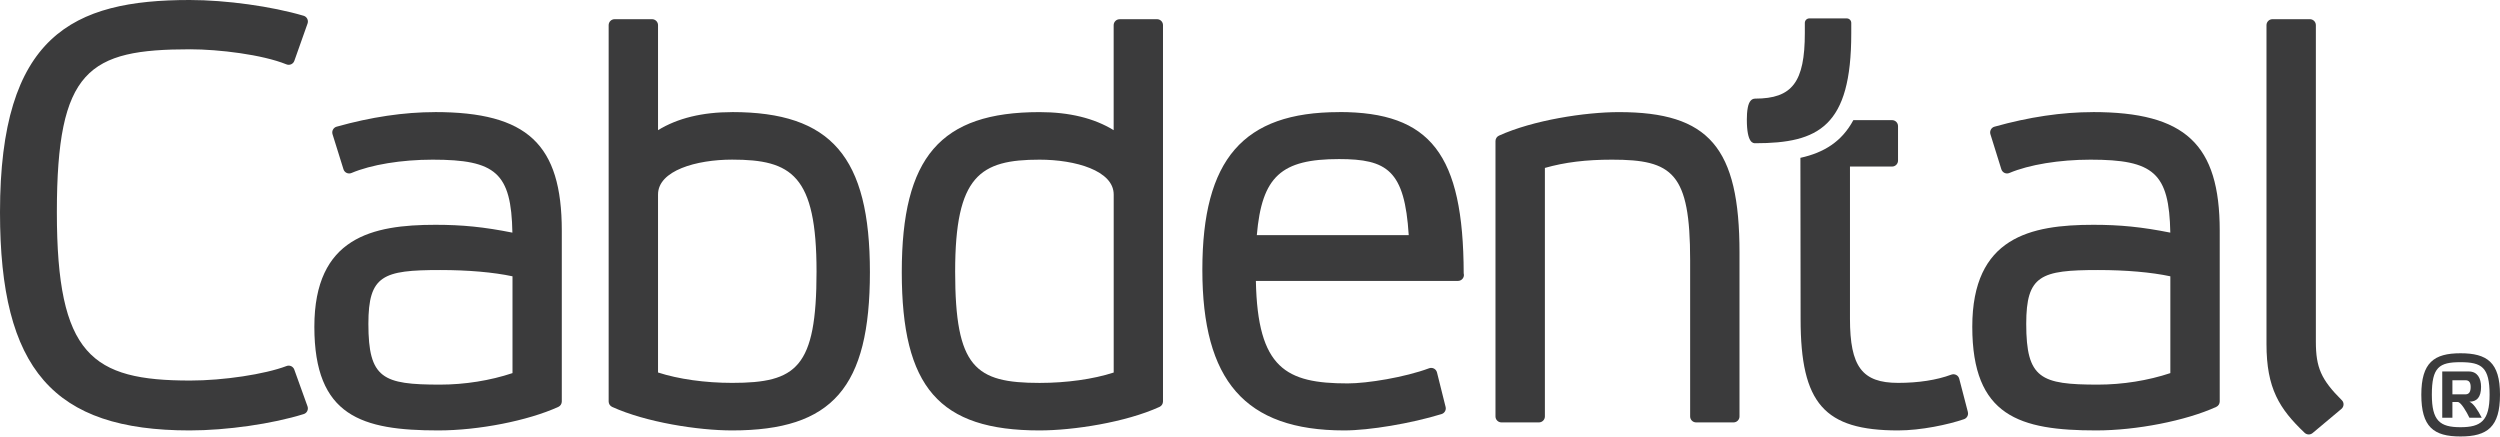
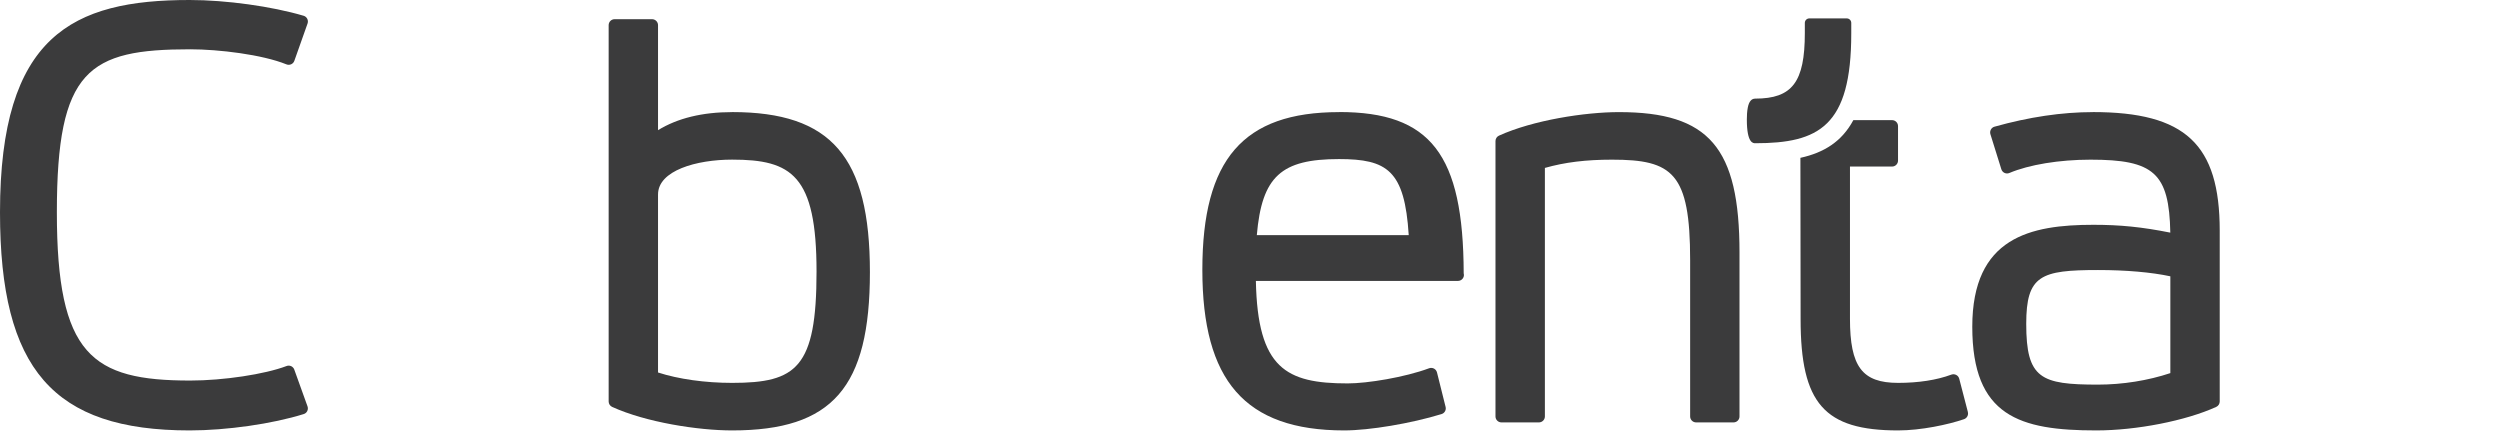
<svg xmlns="http://www.w3.org/2000/svg" width="252" height="44" viewBox="0 0 252 44" fill="none">
  <g clip-path="url(#clip0_143_57)">
    <path d="M29.665 37.254C29.61 37.102 29.496 36.98 29.352 36.91C29.203 36.844 29.039 36.836 28.886 36.895C26.687 37.73 22.512 38.359 19.175 38.359C9.253 38.359 5.732 35.797 5.732 21.398C5.732 7 8.92 4.969 19.175 4.969C22.055 4.969 26.433 5.5 28.874 6.488C29.027 6.551 29.195 6.547 29.348 6.48C29.496 6.414 29.614 6.289 29.669 6.133L31.003 2.367C31.057 2.211 31.046 2.043 30.971 1.895C30.897 1.746 30.764 1.637 30.608 1.59C27.391 0.637 22.775 0 19.116 0C7.312 0 0 3.578 0 21.402C0 37.223 5.36 43.387 19.116 43.387C22.853 43.387 27.474 42.723 30.615 41.738C30.772 41.691 30.901 41.578 30.971 41.434C31.042 41.285 31.053 41.117 30.999 40.965L29.665 37.258V37.254Z" fill="#3B3B3C" />
-     <path d="M43.843 11.301C40.729 11.301 37.396 11.797 33.929 12.77C33.773 12.812 33.644 12.918 33.565 13.062C33.487 13.203 33.471 13.371 33.518 13.527L34.622 17.062C34.672 17.223 34.786 17.359 34.943 17.43C35.095 17.5 35.271 17.504 35.428 17.438C37.407 16.598 40.467 16.094 43.609 16.094C49.974 16.094 51.539 17.422 51.649 23.449C48.785 22.879 46.617 22.66 43.898 22.66C37.556 22.66 31.687 23.906 31.687 32.938C31.687 41.969 36.472 43.387 44.188 43.387C48.233 43.387 53.202 42.414 56.277 41.016C56.492 40.918 56.629 40.703 56.629 40.469V23.258C56.629 14.539 53.163 11.297 43.84 11.297M44.368 38.77C38.597 38.77 37.133 38.168 37.133 32.645C37.133 27.75 38.597 27.219 44.368 27.219C47.177 27.219 49.743 27.441 51.66 27.852V37.609C49.415 38.359 46.84 38.77 44.368 38.77Z" fill="#3B3B3C" />
    <path d="M73.797 11.301C70.797 11.301 68.293 11.914 66.329 13.121V2.535C66.329 2.203 66.058 1.934 65.726 1.934H61.954C61.622 1.934 61.352 2.203 61.352 2.535V40.469C61.352 40.703 61.489 40.918 61.704 41.016C65.131 42.574 70.378 43.387 73.793 43.387C83.919 43.387 87.687 39.062 87.687 27.43C87.687 15.797 83.79 11.297 73.793 11.297M73.797 38.594C71.074 38.594 68.383 38.215 66.329 37.547V19.605C66.329 17.191 70.198 16.09 73.797 16.09C79.799 16.09 82.307 17.656 82.307 27.371C82.307 37.086 80.284 38.594 73.797 38.594Z" fill="#3B3B3C" />
-     <path d="M116.632 1.938H112.86C112.527 1.938 112.257 2.207 112.257 2.539V13.121C110.293 11.914 107.789 11.301 104.788 11.301C94.792 11.301 90.899 15.824 90.899 27.43C90.899 39.035 94.663 43.387 104.788 43.387C108.204 43.387 113.455 42.574 116.878 41.016C117.093 40.918 117.23 40.703 117.23 40.469V2.535C117.23 2.203 116.96 1.934 116.628 1.934M104.792 16.094C108.388 16.094 112.261 17.195 112.261 19.609V37.551C110.207 38.219 107.515 38.598 104.792 38.598C98.302 38.598 96.279 37.051 96.279 27.375C96.279 17.699 98.791 16.094 104.792 16.094Z" fill="#3B3B3C" />
    <path d="M134.973 11.301C125.317 11.301 121.197 16.055 121.197 27.199C121.197 38.344 125.474 43.387 135.498 43.387C138.037 43.387 142.254 42.68 145.31 41.738C145.615 41.645 145.795 41.328 145.717 41.02L144.848 37.539C144.805 37.371 144.696 37.234 144.543 37.152C144.391 37.074 144.215 37.062 144.054 37.121C141.597 38.035 137.826 38.648 135.85 38.648C129.629 38.648 126.765 37.137 126.593 28.316H146.961C147.294 28.316 147.564 28.047 147.564 27.715C147.564 27.656 147.556 27.598 147.54 27.547C147.509 15.551 144.211 11.293 134.981 11.293M134.973 16.035C139.825 16.035 141.589 17.164 142 23.703H126.687C127.199 17.773 129.144 16.035 134.977 16.035" fill="#3B3B3C" />
    <path d="M163.186 11.301C159.775 11.301 154.528 12.113 151.097 13.672C150.882 13.77 150.745 13.98 150.745 14.219V41.977C150.745 42.309 151.015 42.578 151.347 42.578H155.123C155.455 42.578 155.725 42.309 155.725 41.977V16.926C157.752 16.352 159.865 16.094 162.494 16.094C168.593 16.094 170.366 17.422 170.366 26.215V41.977C170.366 42.309 170.636 42.578 170.968 42.578H174.74C175.073 42.578 175.342 42.309 175.342 41.977V25.461C175.342 14.875 172.275 11.301 163.19 11.301" fill="#3B3B3C" />
    <path d="M210.958 11.301C207.844 11.301 204.51 11.797 201.044 12.77C200.887 12.812 200.754 12.918 200.68 13.062C200.601 13.203 200.586 13.371 200.633 13.527L201.736 17.062C201.787 17.223 201.904 17.359 202.057 17.43C202.21 17.5 202.39 17.504 202.542 17.438C204.526 16.598 207.585 16.094 210.723 16.094C217.093 16.094 218.654 17.422 218.767 23.449C215.899 22.879 213.732 22.66 211.017 22.66C204.674 22.66 198.806 23.906 198.806 32.938C198.806 41.969 203.587 43.387 211.306 43.387C215.352 43.387 220.324 42.414 223.396 41.016C223.611 40.918 223.748 40.703 223.748 40.469V23.258C223.748 14.539 220.281 11.297 210.958 11.297M211.478 38.77C205.707 38.77 204.244 38.168 204.244 32.645C204.244 27.75 205.707 27.219 211.478 27.219C214.287 27.219 216.854 27.441 218.771 27.852V37.609C216.525 38.359 213.955 38.77 211.478 38.77Z" fill="#3B3B3C" />
-     <path d="M236.049 40.336C233.975 38.266 233.439 37.055 233.439 34.445V2.535C233.439 2.203 233.169 1.934 232.837 1.934H229.065C228.732 1.934 228.462 2.203 228.462 2.535V34.676C228.462 39.152 229.757 41.203 232.308 43.629C232.422 43.738 232.574 43.793 232.723 43.793C232.86 43.793 232.997 43.746 233.11 43.652L236.014 41.219C236.143 41.109 236.221 40.953 236.229 40.785C236.237 40.617 236.174 40.453 236.053 40.336" fill="#3B3B3C" />
    <path d="M198.364 41.539L197.491 38.176C197.448 38.012 197.339 37.871 197.186 37.793C197.033 37.715 196.857 37.703 196.697 37.762C195.23 38.309 193.375 38.594 191.333 38.594C187.702 38.594 186.477 36.961 186.477 32.125V16.789H190.719C191.051 16.789 191.321 16.52 191.321 16.188V12.711C191.321 12.379 191.051 12.109 190.719 12.109H186.818C185.66 14.266 183.872 15.383 181.481 15.91L181.501 32.184C181.501 40.668 183.891 43.387 191.333 43.387C193.633 43.387 196.384 42.801 197.972 42.254C198.27 42.152 198.438 41.84 198.36 41.535" fill="#3B3B3C" />
-     <path d="M252 39.785C252 43.023 250.74 43.996 248.017 43.996C245.294 43.996 244.069 43.023 244.069 39.785C244.069 36.547 245.349 35.609 248.017 35.609C250.685 35.609 252 36.508 252 39.785ZM250.951 39.785C250.951 37.012 250.157 36.508 248.013 36.508C245.869 36.508 245.13 37.012 245.13 39.785C245.13 42.414 245.94 43.062 248.013 43.062C250.087 43.062 250.951 42.414 250.951 39.785ZM250.091 38.996C250.091 38.148 249.731 37.445 248.862 37.445H246.178V42.109H247.203V40.523H247.743C248.068 40.523 248.663 41.566 248.917 42.109H250.161C249.731 41.281 249.316 40.668 248.917 40.488C249.656 40.488 250.091 40.059 250.091 38.996ZM249.042 39.016C249.042 39.445 248.913 39.75 248.518 39.75H247.203V38.328H248.518C248.917 38.328 249.042 38.598 249.042 39.012" fill="#3B3B3C" />
    <path d="M186.153 1.855H182.377C182.131 1.855 181.927 2.059 181.927 2.305V3.324C181.927 8.273 180.663 9.941 176.923 9.941C176.551 9.941 176.301 10.234 176.184 10.812C176.098 11.223 176.082 11.715 176.082 12.055C176.082 14.438 176.716 14.438 176.927 14.438C183.347 14.438 186.607 12.727 186.607 3.383V2.305C186.607 2.059 186.403 1.855 186.157 1.855" fill="#3B3B3C" />
  </g>
  <defs>
    <clipPath id="clip0_143_57">
      <rect width="252" height="44" fill="white" />
    </clipPath>
  </defs>
</svg>